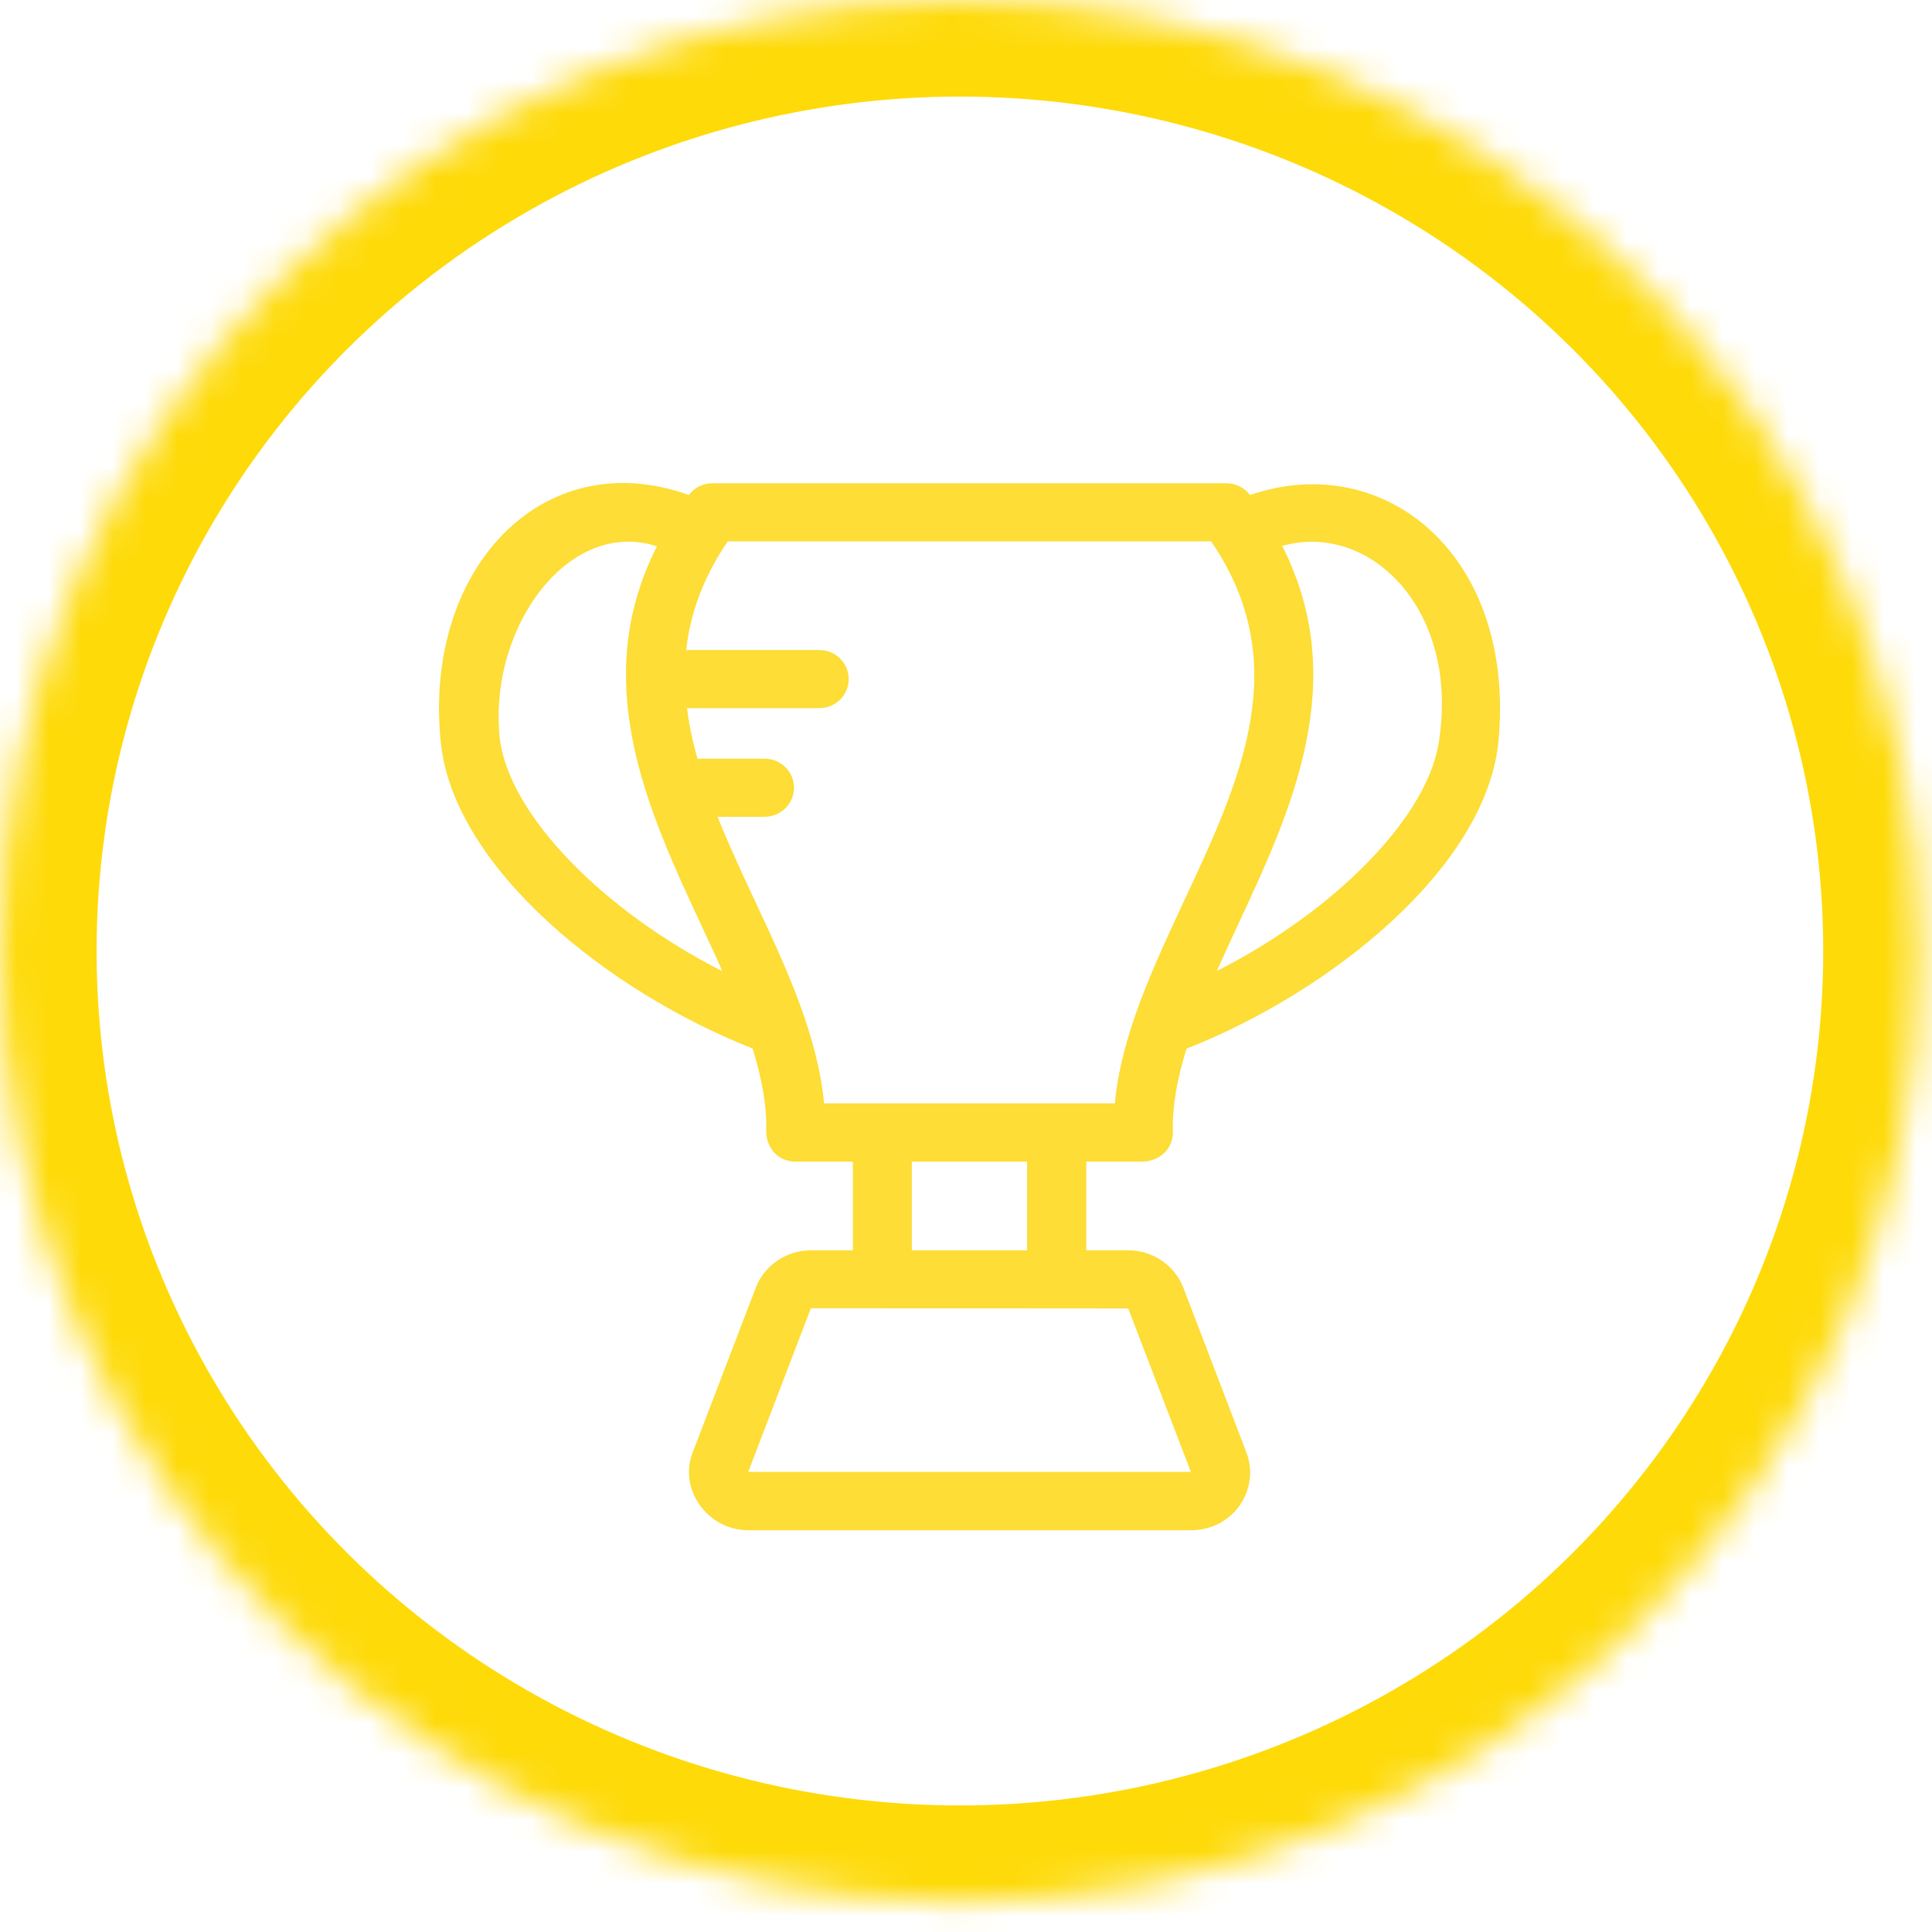
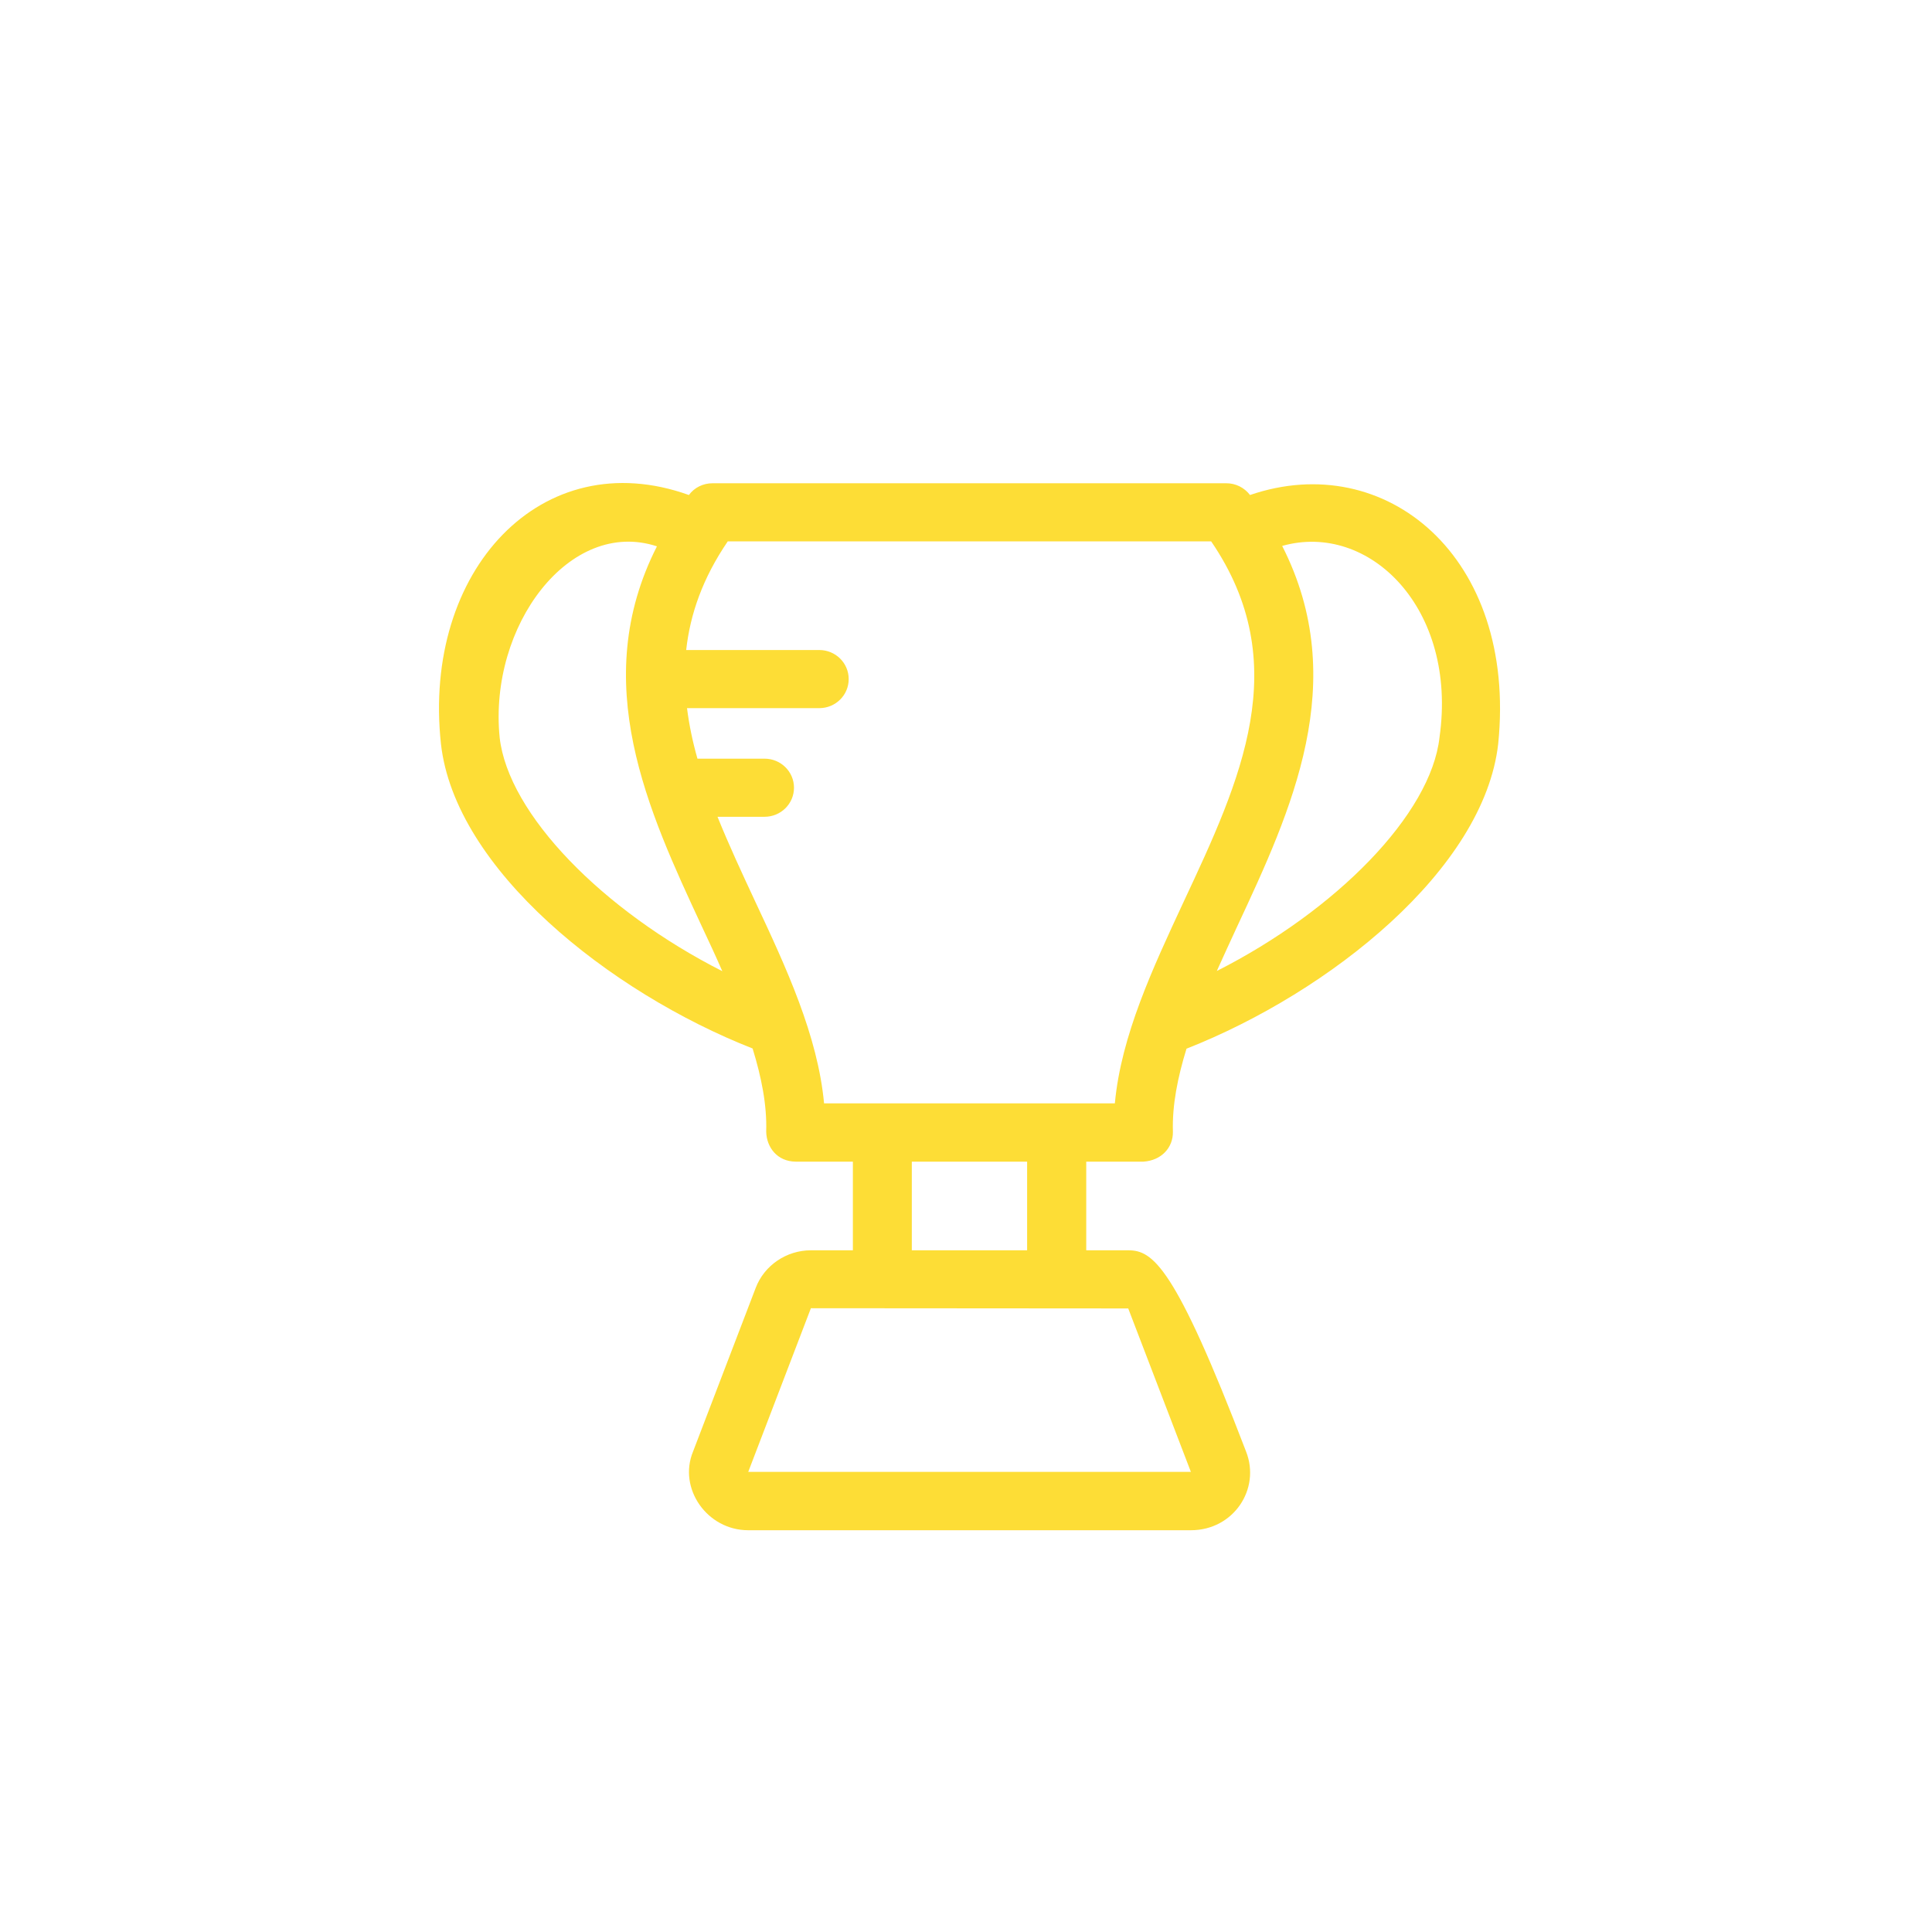
<svg xmlns="http://www.w3.org/2000/svg" xmlns:xlink="http://www.w3.org/1999/xlink" width="60px" height="60px" viewBox="0 0 60 60" version="1.1">
  <title>3EDBF1C2-2D0C-407F-BB64-DDC55482BACD</title>
  <desc>Created with sketchtool.</desc>
  <defs>
-     <ellipse id="path-1" cx="29.811" cy="29.535" rx="29.811" ry="29.535" />
    <mask id="mask-2" maskContentUnits="userSpaceOnUse" maskUnits="objectBoundingBox" x="0" y="0" width="59.622" height="59.07" fill="white">
      <use xlink:href="#path-1" />
    </mask>
  </defs>
  <g id="icons" stroke="none" stroke-width="1" fill="none" fill-rule="evenodd">
    <g id="Modules" transform="translate(-291, -904)">
      <g id="icon_trophy" transform="translate(291, 904)">
        <g id="Group-12" stroke-width="6" stroke="#FEDA09">
          <g id="Oval-2">
            <use mask="url(#mask-2)" xlink:href="#path-1" />
          </g>
        </g>
        <g id="noun_520720_cc" transform="translate(13.458, 15)" fill="#FDDD36">
          <g id="Group">
-             <path d="M25.362,0.373 L25.362,0.373 C25.187,0.142 24.915,0.008 24.629,0.008 L8.67,0.008 C8.378,0.008 8.105,0.142 7.936,0.373 L7.936,0.373 C3.369,-1.266 -0.348,2.716 0.236,8.1 C0.67,11.992 5.465,15.814 9.915,17.562 C10.188,18.452 10.363,19.309 10.337,20.148 C10.35,20.635 10.681,21.07 11.252,21.076 L13.029,21.076 L13.029,23.829 L11.725,23.829 C10.966,23.829 10.278,24.297 10.012,24.994 L8.066,30.077 C7.593,31.223 8.501,32.523 9.779,32.523 L23.526,32.523 C24.85,32.523 25.7,31.243 25.239,30.077 L23.293,24.994 C23.027,24.297 22.339,23.829 21.58,23.829 L20.276,23.829 L20.276,21.076 L22.054,21.076 C22.612,21.038 22.975,20.641 22.968,20.148 C22.942,19.316 23.118,18.452 23.39,17.568 C27.834,15.82 32.629,11.999 33.07,8.1 C33.66,2.28 29.566,-1.068 25.362,0.373 L25.362,0.373 Z M2.059,7.901 C1.715,4.438 4.232,1.077 6.944,1.967 C4.803,6.179 6.671,10.187 8.339,13.772 C8.559,14.239 8.773,14.7 8.974,15.161 C5.263,13.279 2.325,10.283 2.059,7.901 L2.059,7.901 Z M21.58,25.635 L23.526,30.711 L9.779,30.711 L11.725,25.628 L21.58,25.635 L21.58,25.635 Z M14.859,23.829 L14.859,21.076 L18.44,21.076 L18.44,23.829 L14.859,23.829 L14.859,23.829 Z M23.299,13.01 C22.346,15.059 21.359,17.165 21.165,19.265 L12.134,19.265 C11.939,17.165 10.96,15.052 9.999,13.004 C9.584,12.114 9.176,11.237 8.825,10.366 L10.285,10.366 C10.791,10.366 11.2,9.963 11.2,9.463 C11.2,8.964 10.791,8.561 10.285,8.561 L8.202,8.561 C8.053,8.036 7.943,7.511 7.878,6.992 L11.985,6.992 C12.491,6.992 12.899,6.589 12.899,6.09 C12.899,5.59 12.491,5.187 11.985,5.187 L7.852,5.187 C7.975,4.073 8.365,2.953 9.143,1.813 L24.156,1.813 C26.751,5.616 25.077,9.214 23.299,13.01 L23.299,13.01 Z M31.247,7.901 C30.981,10.289 28.035,13.279 24.331,15.155 C24.538,14.7 24.746,14.239 24.967,13.765 C26.64,10.18 28.509,6.173 26.361,1.954 C29.06,1.192 31.818,3.894 31.247,7.901 L31.247,7.901 Z" id="Shape" />
+             <path d="M25.362,0.373 L25.362,0.373 C25.187,0.142 24.915,0.008 24.629,0.008 L8.67,0.008 C8.378,0.008 8.105,0.142 7.936,0.373 L7.936,0.373 C3.369,-1.266 -0.348,2.716 0.236,8.1 C0.67,11.992 5.465,15.814 9.915,17.562 C10.188,18.452 10.363,19.309 10.337,20.148 C10.35,20.635 10.681,21.07 11.252,21.076 L13.029,21.076 L13.029,23.829 L11.725,23.829 C10.966,23.829 10.278,24.297 10.012,24.994 L8.066,30.077 C7.593,31.223 8.501,32.523 9.779,32.523 L23.526,32.523 C24.85,32.523 25.7,31.243 25.239,30.077 C23.027,24.297 22.339,23.829 21.58,23.829 L20.276,23.829 L20.276,21.076 L22.054,21.076 C22.612,21.038 22.975,20.641 22.968,20.148 C22.942,19.316 23.118,18.452 23.39,17.568 C27.834,15.82 32.629,11.999 33.07,8.1 C33.66,2.28 29.566,-1.068 25.362,0.373 L25.362,0.373 Z M2.059,7.901 C1.715,4.438 4.232,1.077 6.944,1.967 C4.803,6.179 6.671,10.187 8.339,13.772 C8.559,14.239 8.773,14.7 8.974,15.161 C5.263,13.279 2.325,10.283 2.059,7.901 L2.059,7.901 Z M21.58,25.635 L23.526,30.711 L9.779,30.711 L11.725,25.628 L21.58,25.635 L21.58,25.635 Z M14.859,23.829 L14.859,21.076 L18.44,21.076 L18.44,23.829 L14.859,23.829 L14.859,23.829 Z M23.299,13.01 C22.346,15.059 21.359,17.165 21.165,19.265 L12.134,19.265 C11.939,17.165 10.96,15.052 9.999,13.004 C9.584,12.114 9.176,11.237 8.825,10.366 L10.285,10.366 C10.791,10.366 11.2,9.963 11.2,9.463 C11.2,8.964 10.791,8.561 10.285,8.561 L8.202,8.561 C8.053,8.036 7.943,7.511 7.878,6.992 L11.985,6.992 C12.491,6.992 12.899,6.589 12.899,6.09 C12.899,5.59 12.491,5.187 11.985,5.187 L7.852,5.187 C7.975,4.073 8.365,2.953 9.143,1.813 L24.156,1.813 C26.751,5.616 25.077,9.214 23.299,13.01 L23.299,13.01 Z M31.247,7.901 C30.981,10.289 28.035,13.279 24.331,15.155 C24.538,14.7 24.746,14.239 24.967,13.765 C26.64,10.18 28.509,6.173 26.361,1.954 C29.06,1.192 31.818,3.894 31.247,7.901 L31.247,7.901 Z" id="Shape" />
          </g>
        </g>
      </g>
    </g>
  </g>
</svg>